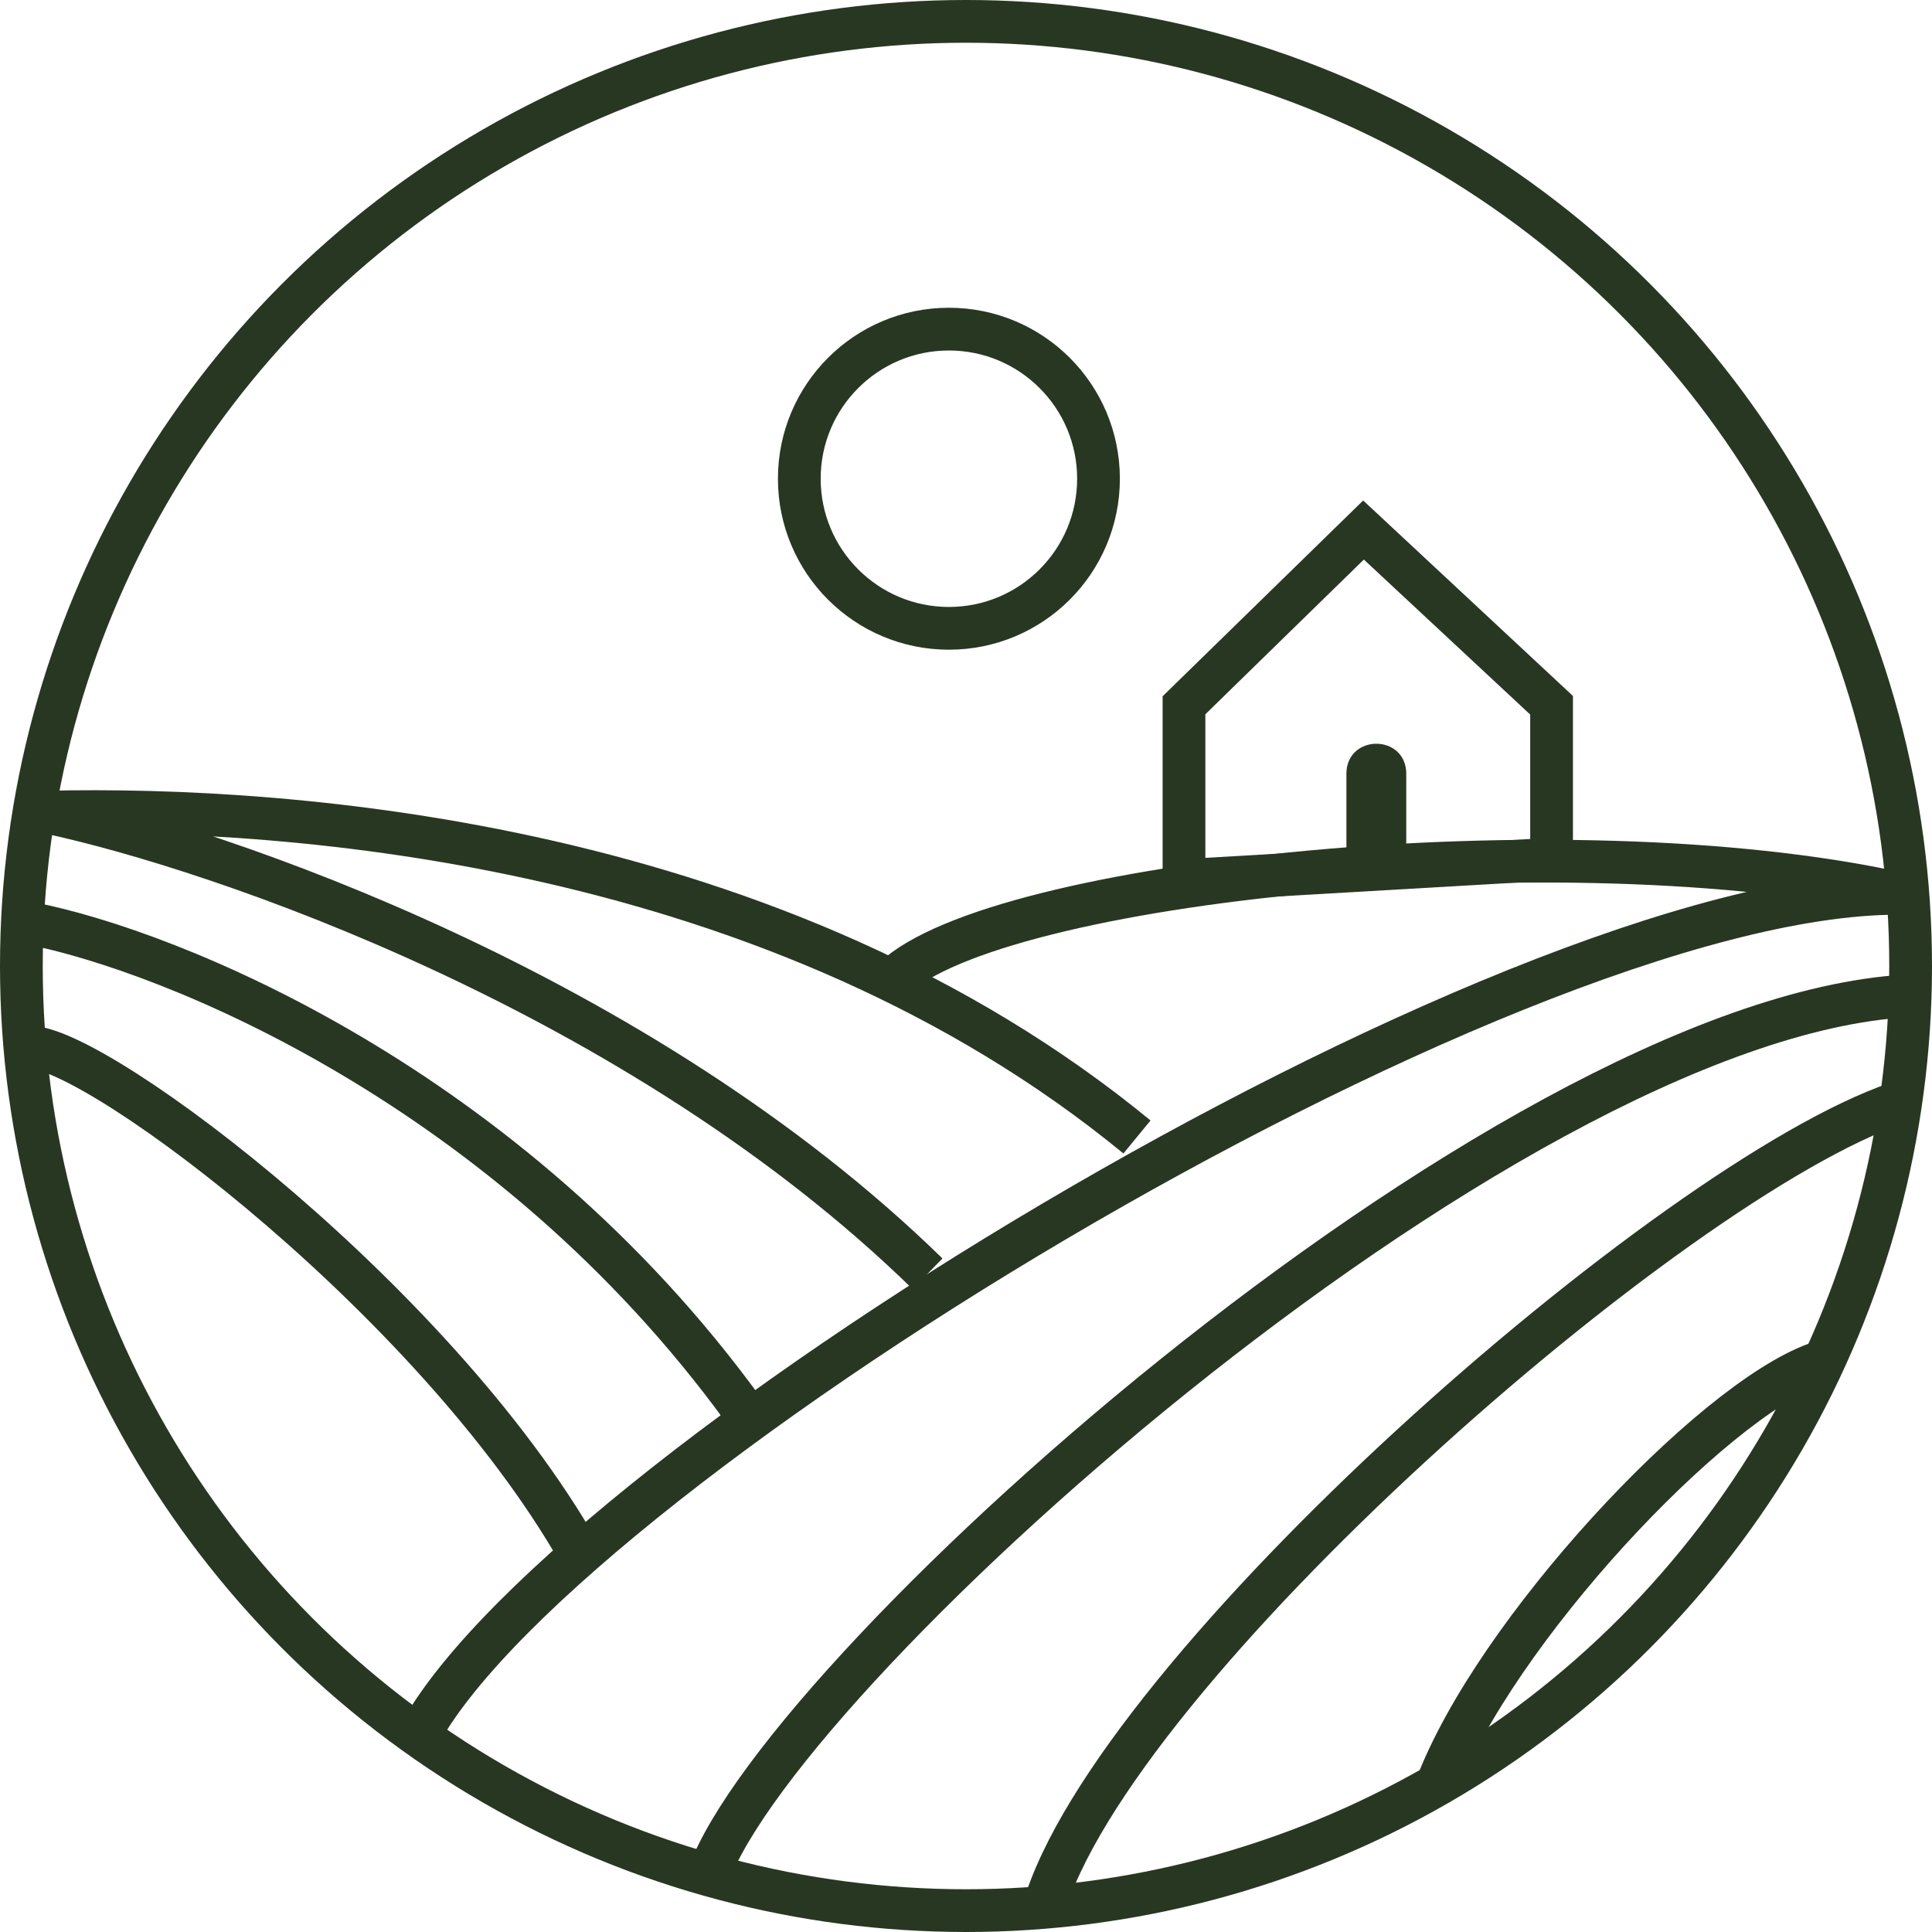
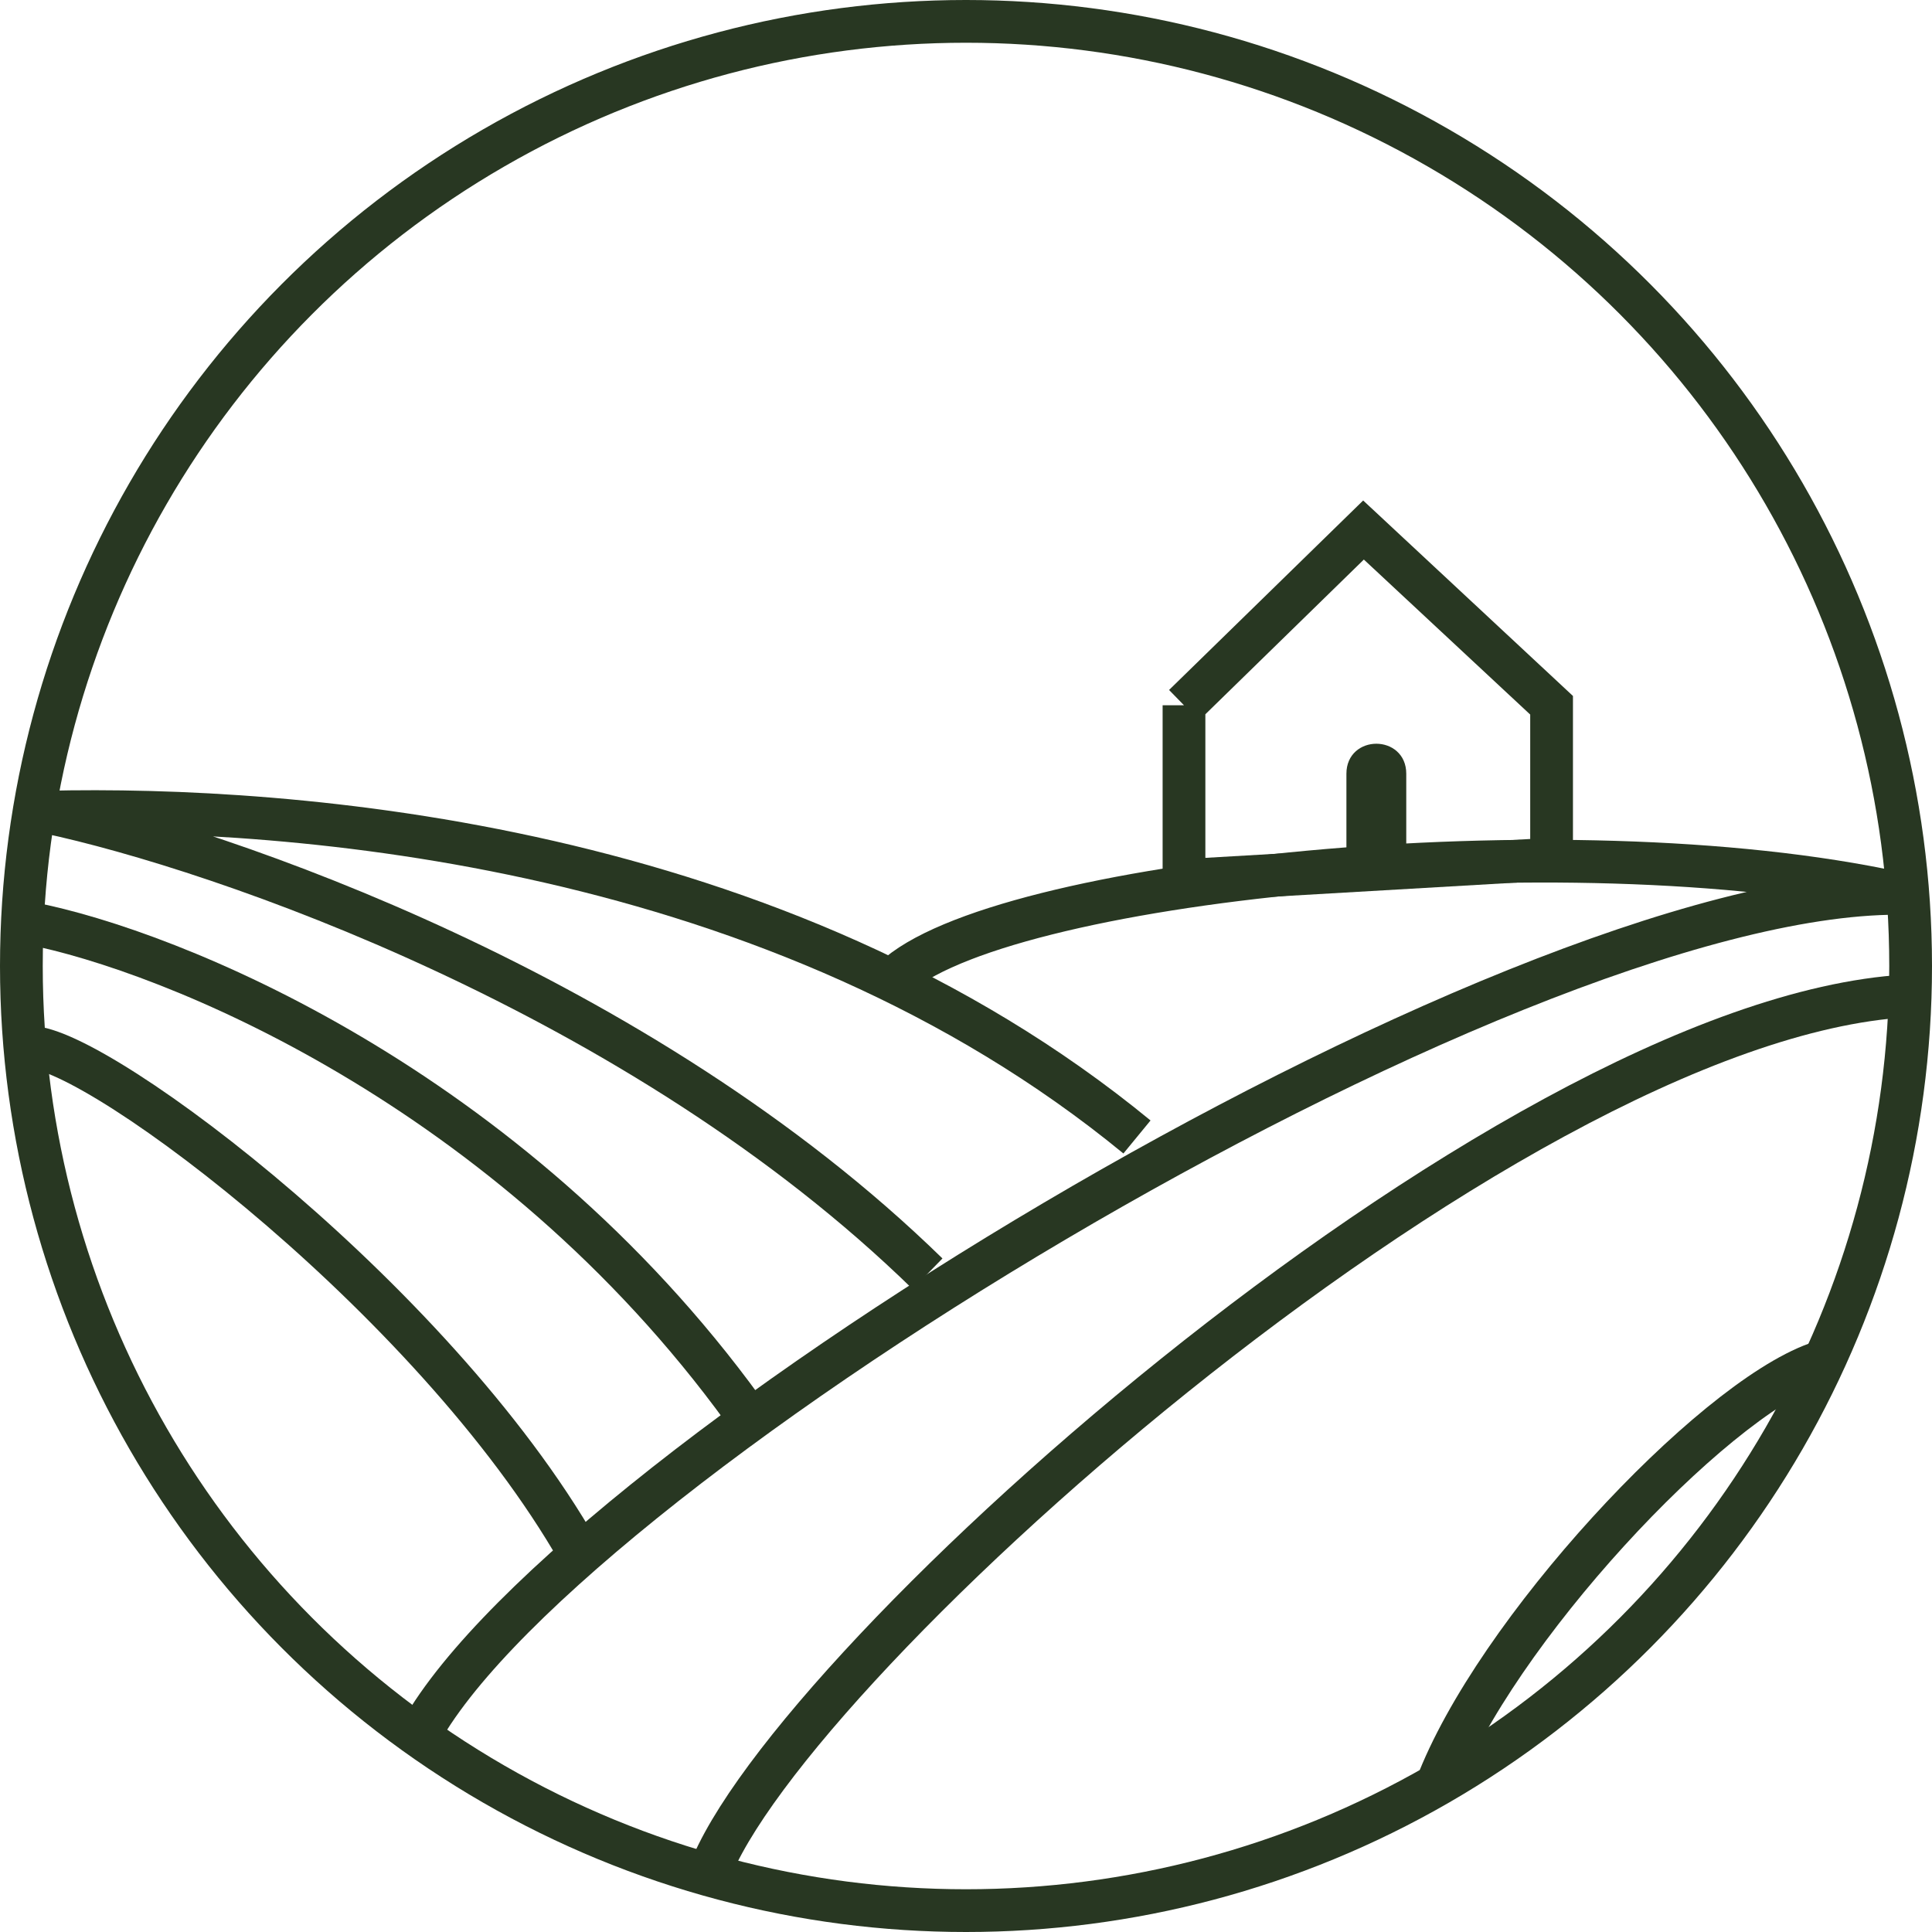
<svg xmlns="http://www.w3.org/2000/svg" width="226" height="226" viewBox="0 0 226 226" fill="none">
  <circle cx="113" cy="113" r="110.5" stroke="#283722" stroke-width="5" />
  <path d="M133 133C91 98.5 34.167 94.333 5.5 95C25.833 99.333 74.9 116.2 108.5 149" stroke="#283722" stroke-width="5" />
  <path d="M3.5 108C19.833 111.167 59.4 127 87 165" stroke="#283722" stroke-width="5" />
  <path d="M3.5 122.5C11.5 122.5 52.1 153 68.5 183" stroke="#283722" stroke-width="5" />
  <path d="M104.5 114.5C116.5 103 183 96 222 104.5C175.5 104.5 63.3 173.6 48.5 204" stroke="#283722" stroke-width="5" />
  <path d="M82.5 220.5C89 197.5 175.4 119.3 223 116.5" stroke="#283722" stroke-width="5" />
-   <path d="M222 129C195.5 138 130 195.5 122 223.5" stroke="#283722" stroke-width="5" />
  <path d="M212.5 159.5C200 164 174.8 191 168 209" stroke="#283722" stroke-width="5" />
-   <path d="M138.5 82.5V103L181.5 100.5V82.5L159.5 62L138.5 82.5Z" stroke="#283722" stroke-width="5" />
+   <path d="M138.5 82.5V103L181.5 100.5V82.5L159.5 62L138.5 82.5" stroke="#283722" stroke-width="5" />
  <path d="M158 90.5V99H164V90.5C164 86.5 158 86.5 158 90.5Z" fill="#283722" stroke="#283722" />
-   <circle cx="111" cy="56" r="17.5" stroke="#283722" stroke-width="5" />
</svg>